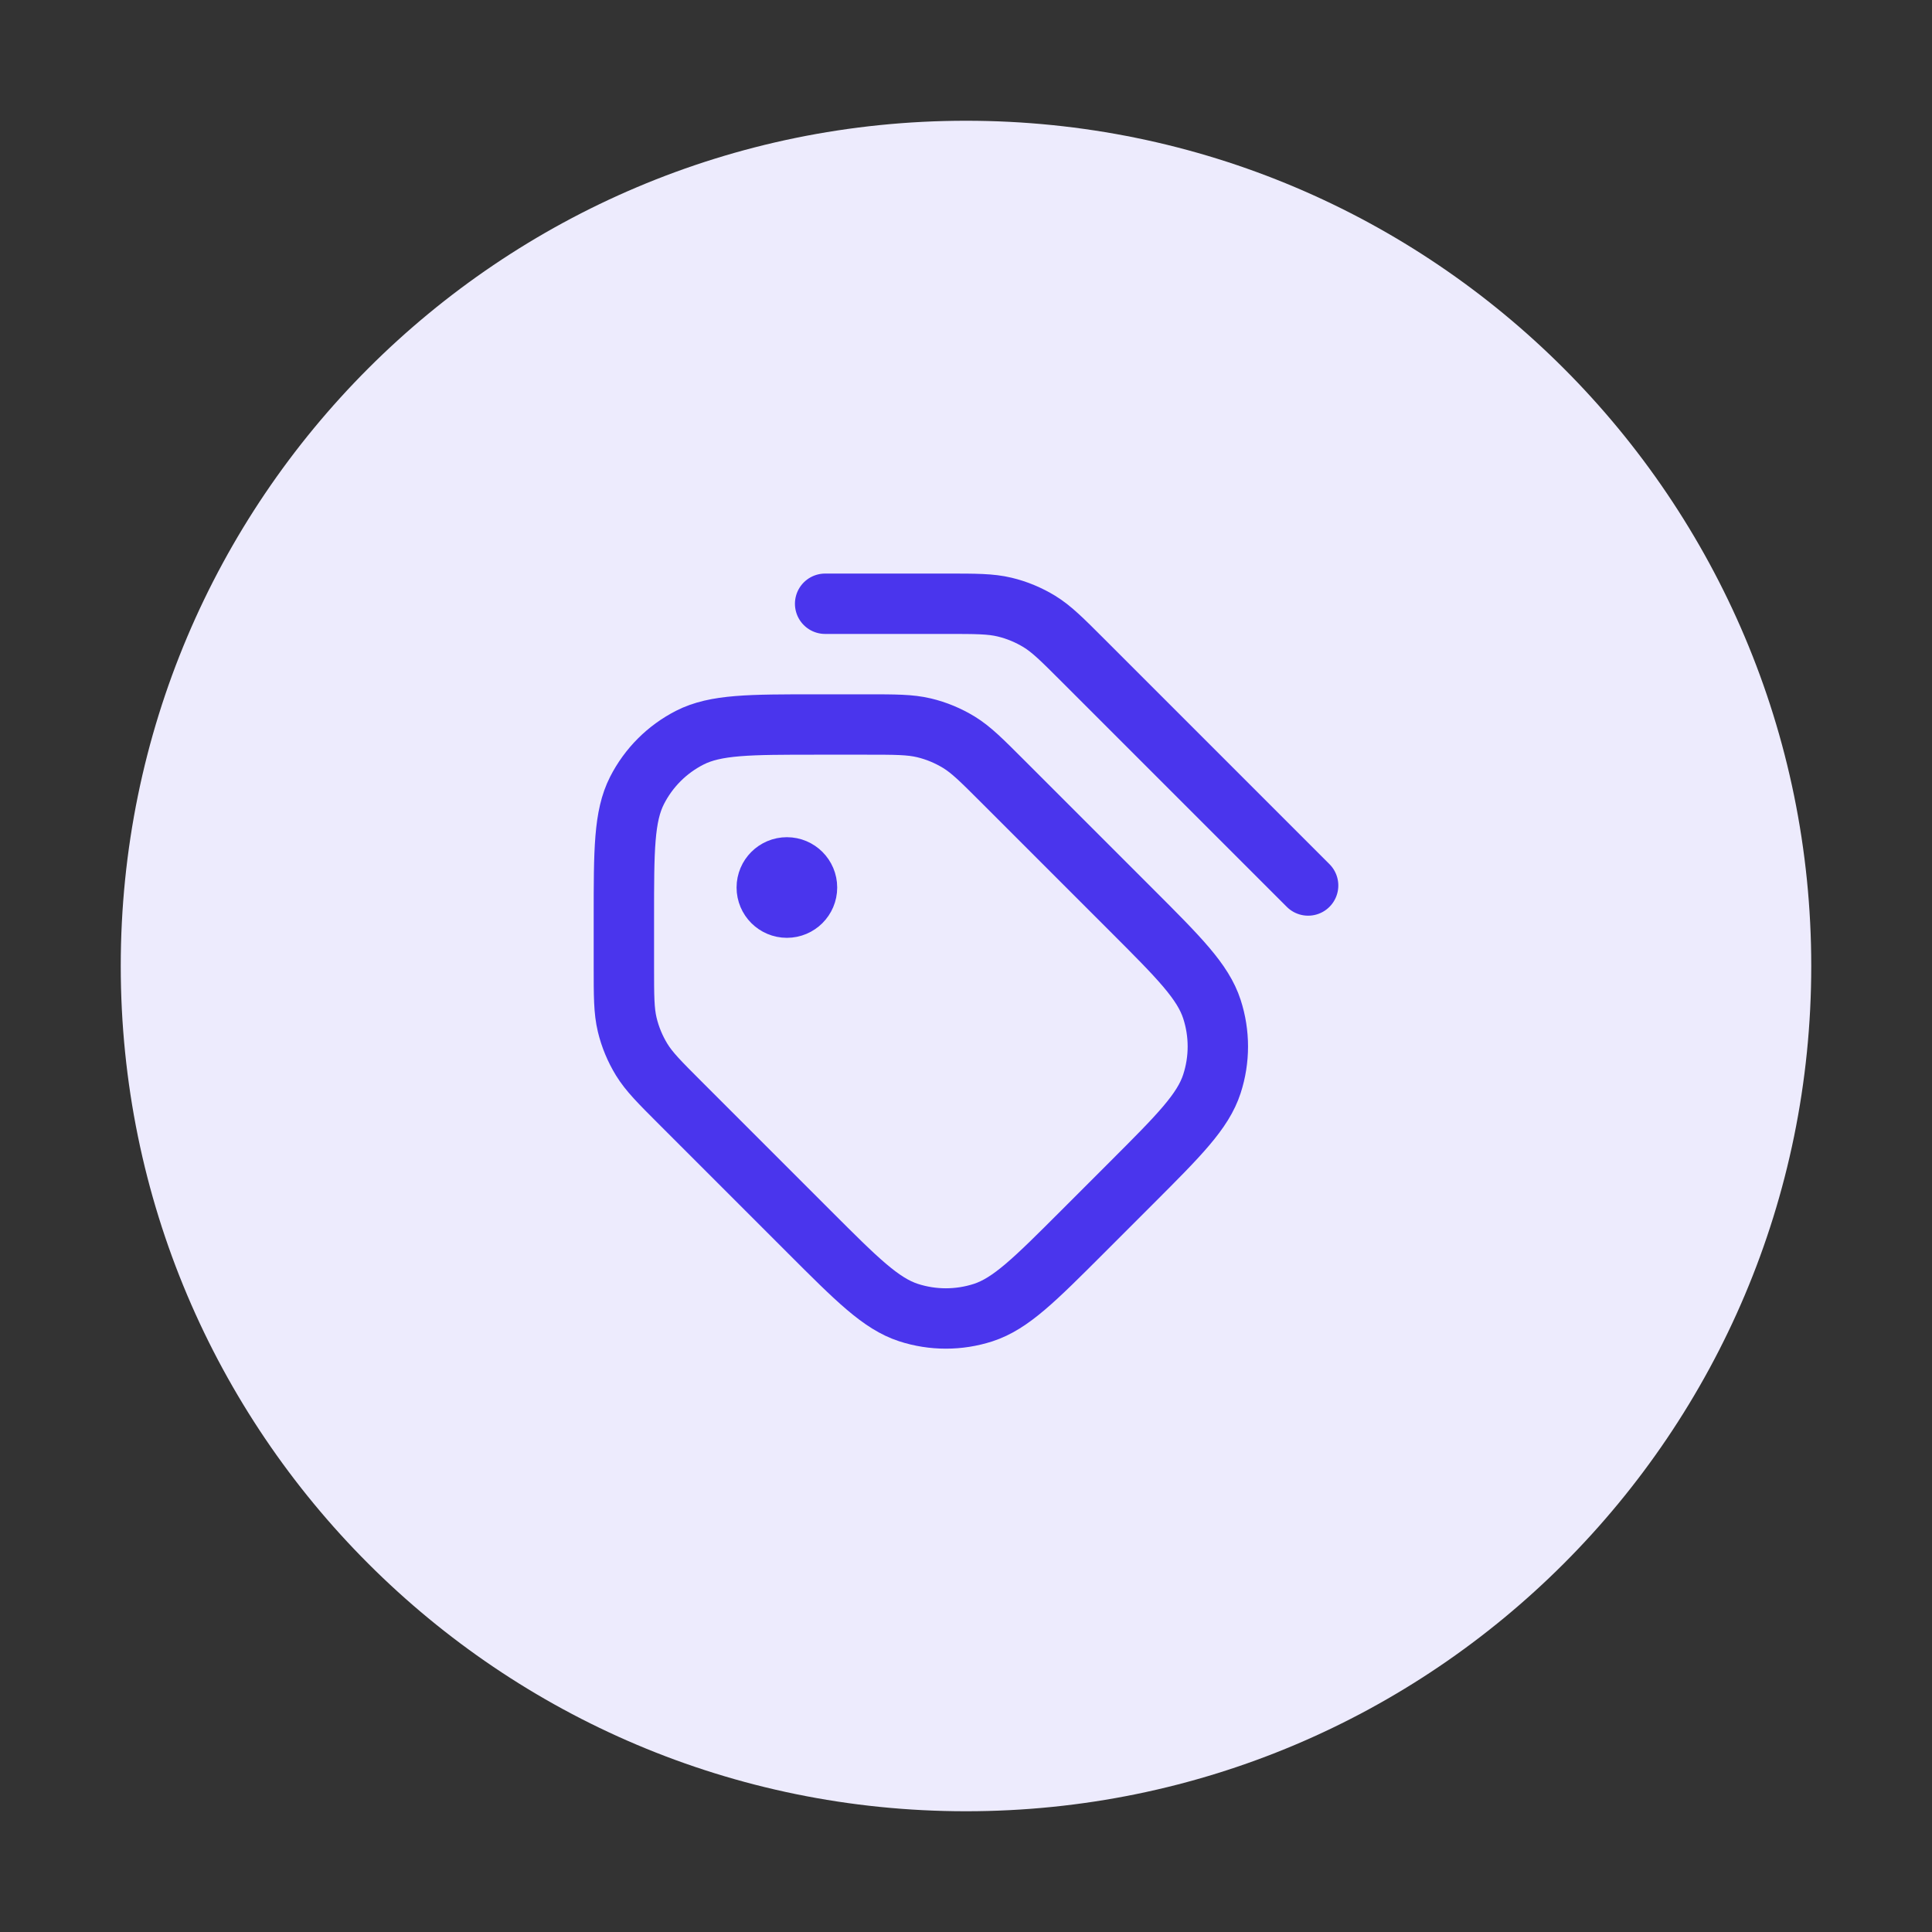
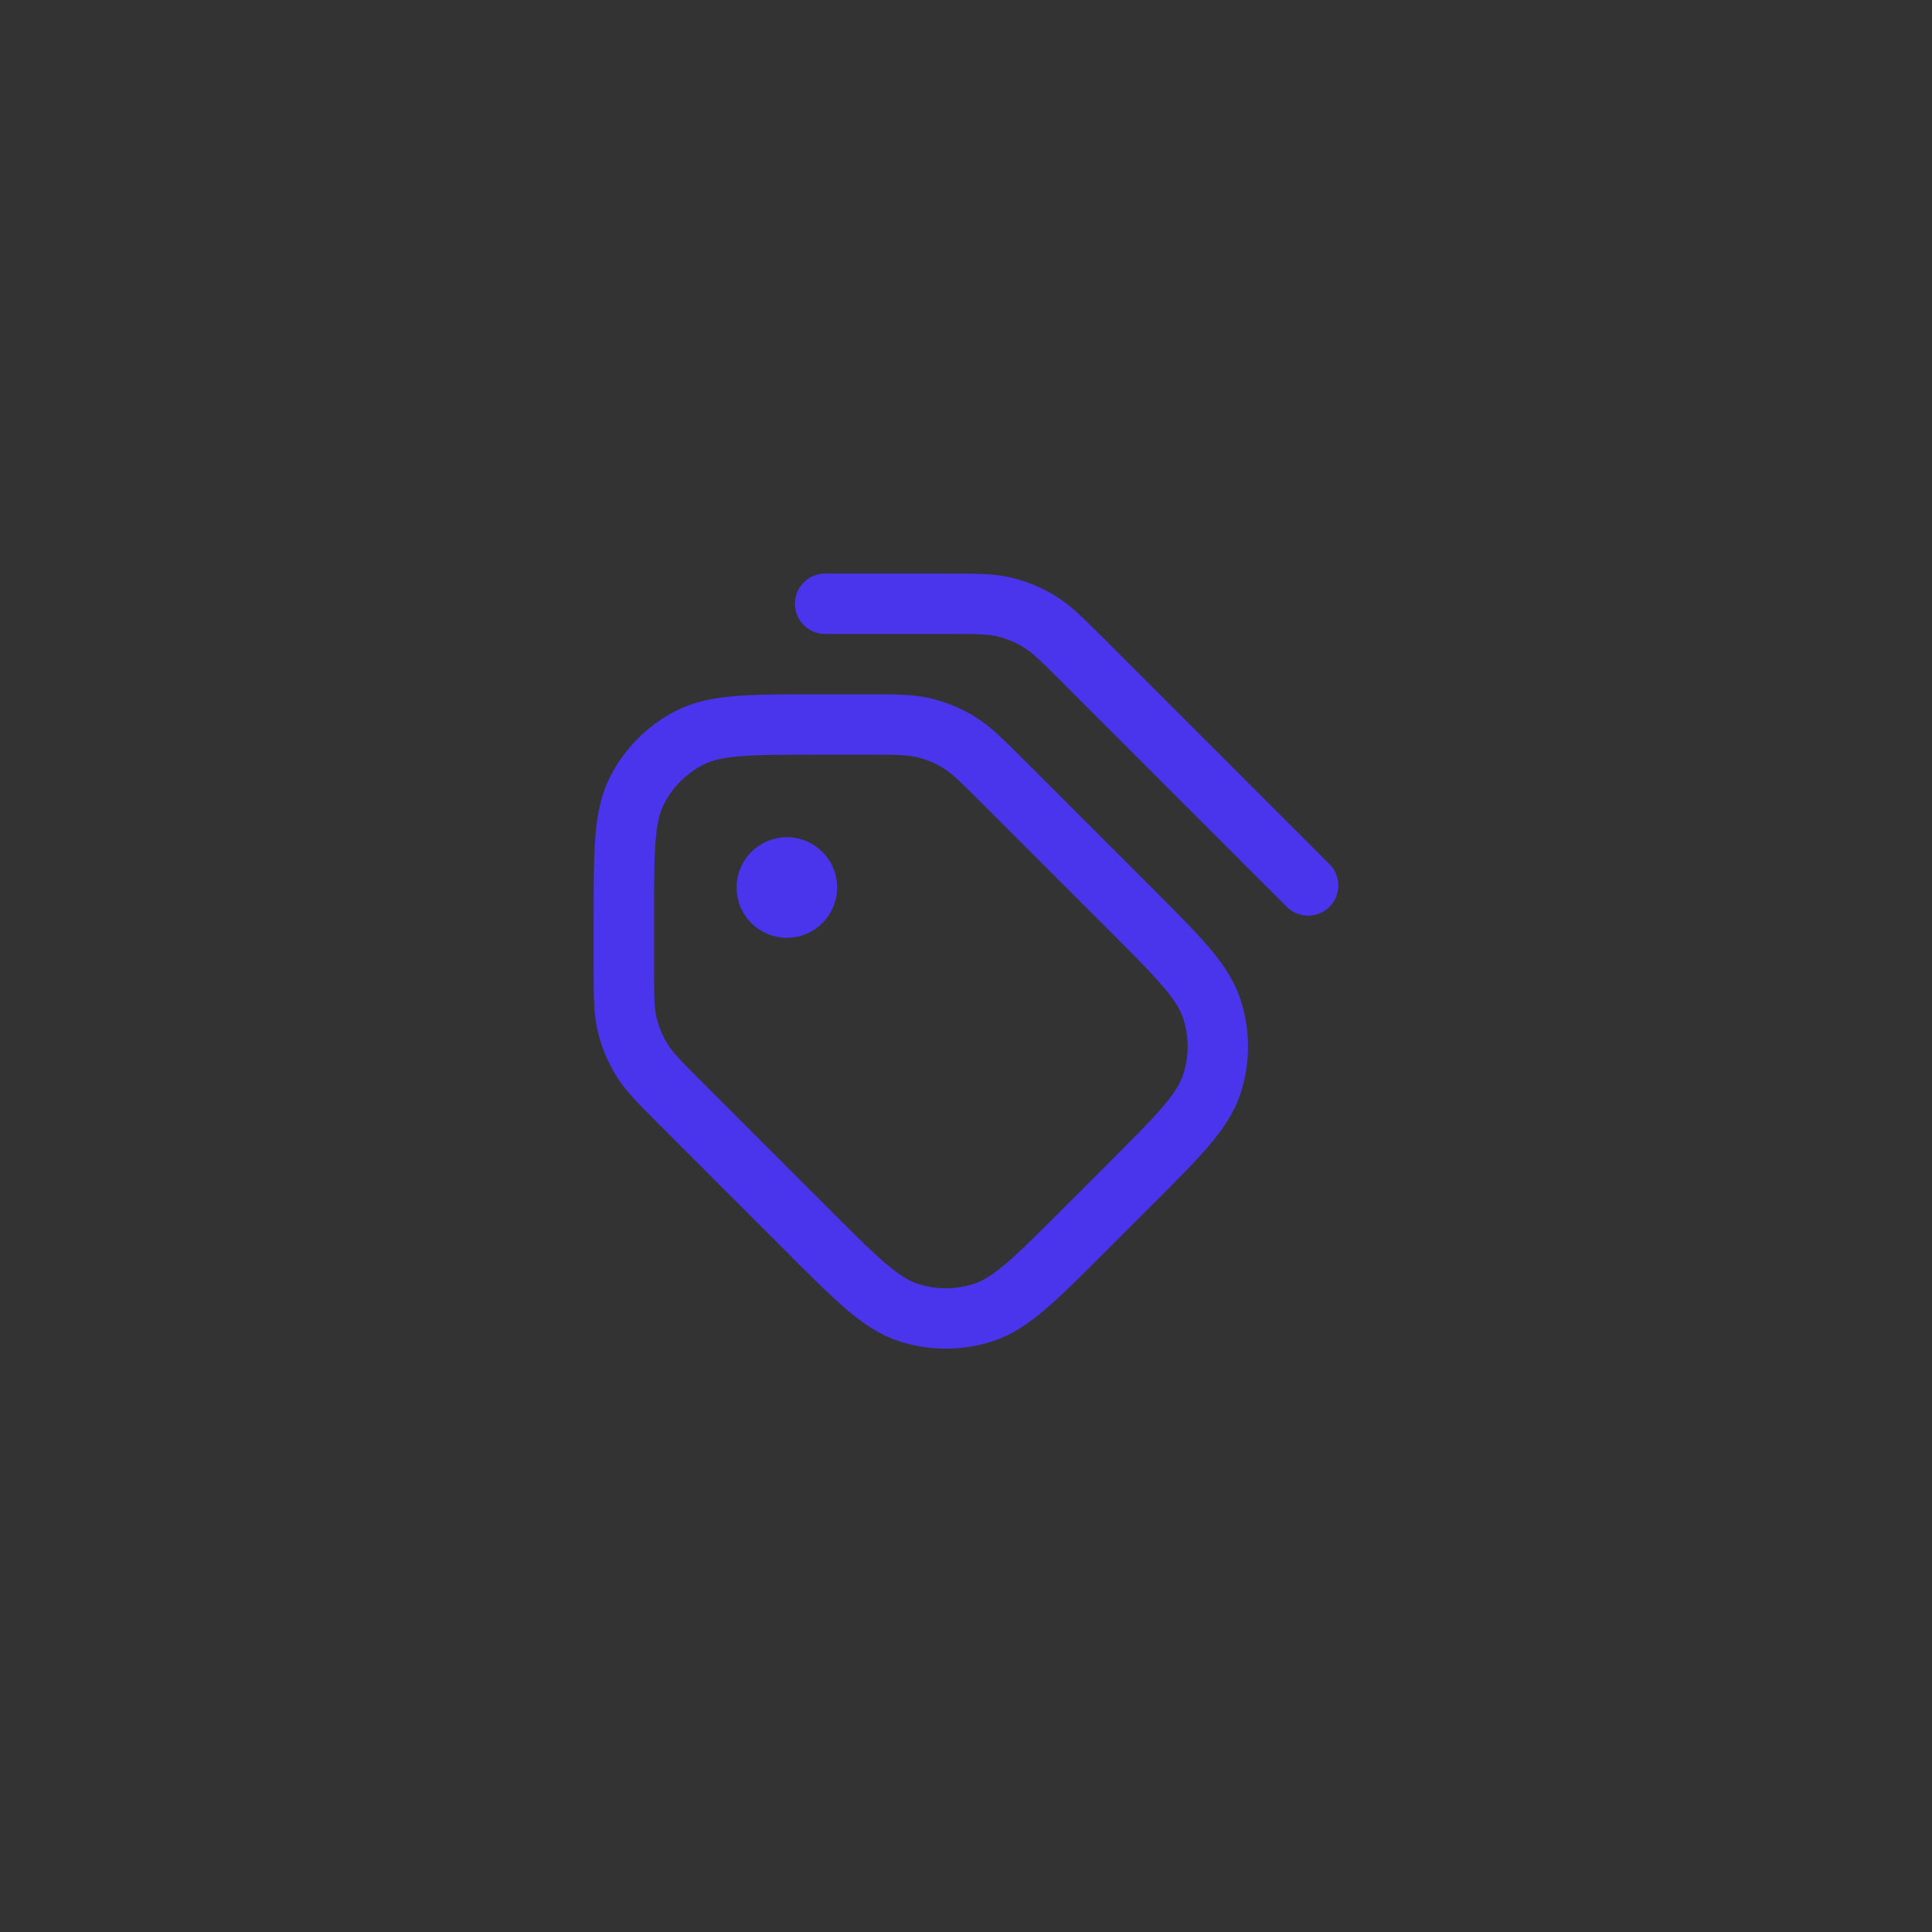
<svg xmlns="http://www.w3.org/2000/svg" width="48" height="48" viewBox="0 0 48 48" fill="none">
  <rect x="0" y="0" width="48" height="48" fill="#333333" stroke="none" />
-   <path d="M24 45C12.403 45 3 35.599 3 24C3 12.403 12.403 3 24 3C35.599 3 45 12.403 45 24C45 35.599 35.599 45 24 45Z" fill="#EDEBFD" />
  <path d="M20.5 15H23.512C24.245 15 24.612 15 24.958 15.083C25.264 15.156 25.556 15.278 25.825 15.442C26.128 15.628 26.387 15.887 26.906 16.406L32.5 22M19.55 22.05H19.56M21.512 18H20.3C18.62 18 17.78 18 17.138 18.327C16.573 18.615 16.115 19.073 15.827 19.638C15.5 20.28 15.5 21.12 15.5 22.8V24.012C15.5 24.745 15.5 25.112 15.583 25.458C15.656 25.764 15.778 26.056 15.942 26.325C16.128 26.628 16.387 26.887 16.906 27.406L20.106 30.606C21.294 31.794 21.888 32.388 22.573 32.611C23.175 32.806 23.825 32.806 24.427 32.611C25.112 32.388 25.706 31.794 26.894 30.606L28.106 29.394C29.294 28.206 29.888 27.612 30.11 26.927C30.306 26.325 30.306 25.675 30.11 25.073C29.888 24.388 29.294 23.794 28.106 22.606L24.906 19.406C24.387 18.887 24.128 18.628 23.825 18.442C23.556 18.278 23.264 18.156 22.958 18.083C22.612 18 22.245 18 21.512 18ZM20.05 22.05C20.05 22.326 19.826 22.55 19.55 22.55C19.274 22.55 19.05 22.326 19.05 22.05C19.05 21.774 19.274 21.55 19.55 21.55C19.826 21.55 20.05 21.774 20.05 22.05Z" stroke="#4A35ED" stroke-width="1.5" stroke-linecap="round" stroke-linejoin="round" />
</svg>